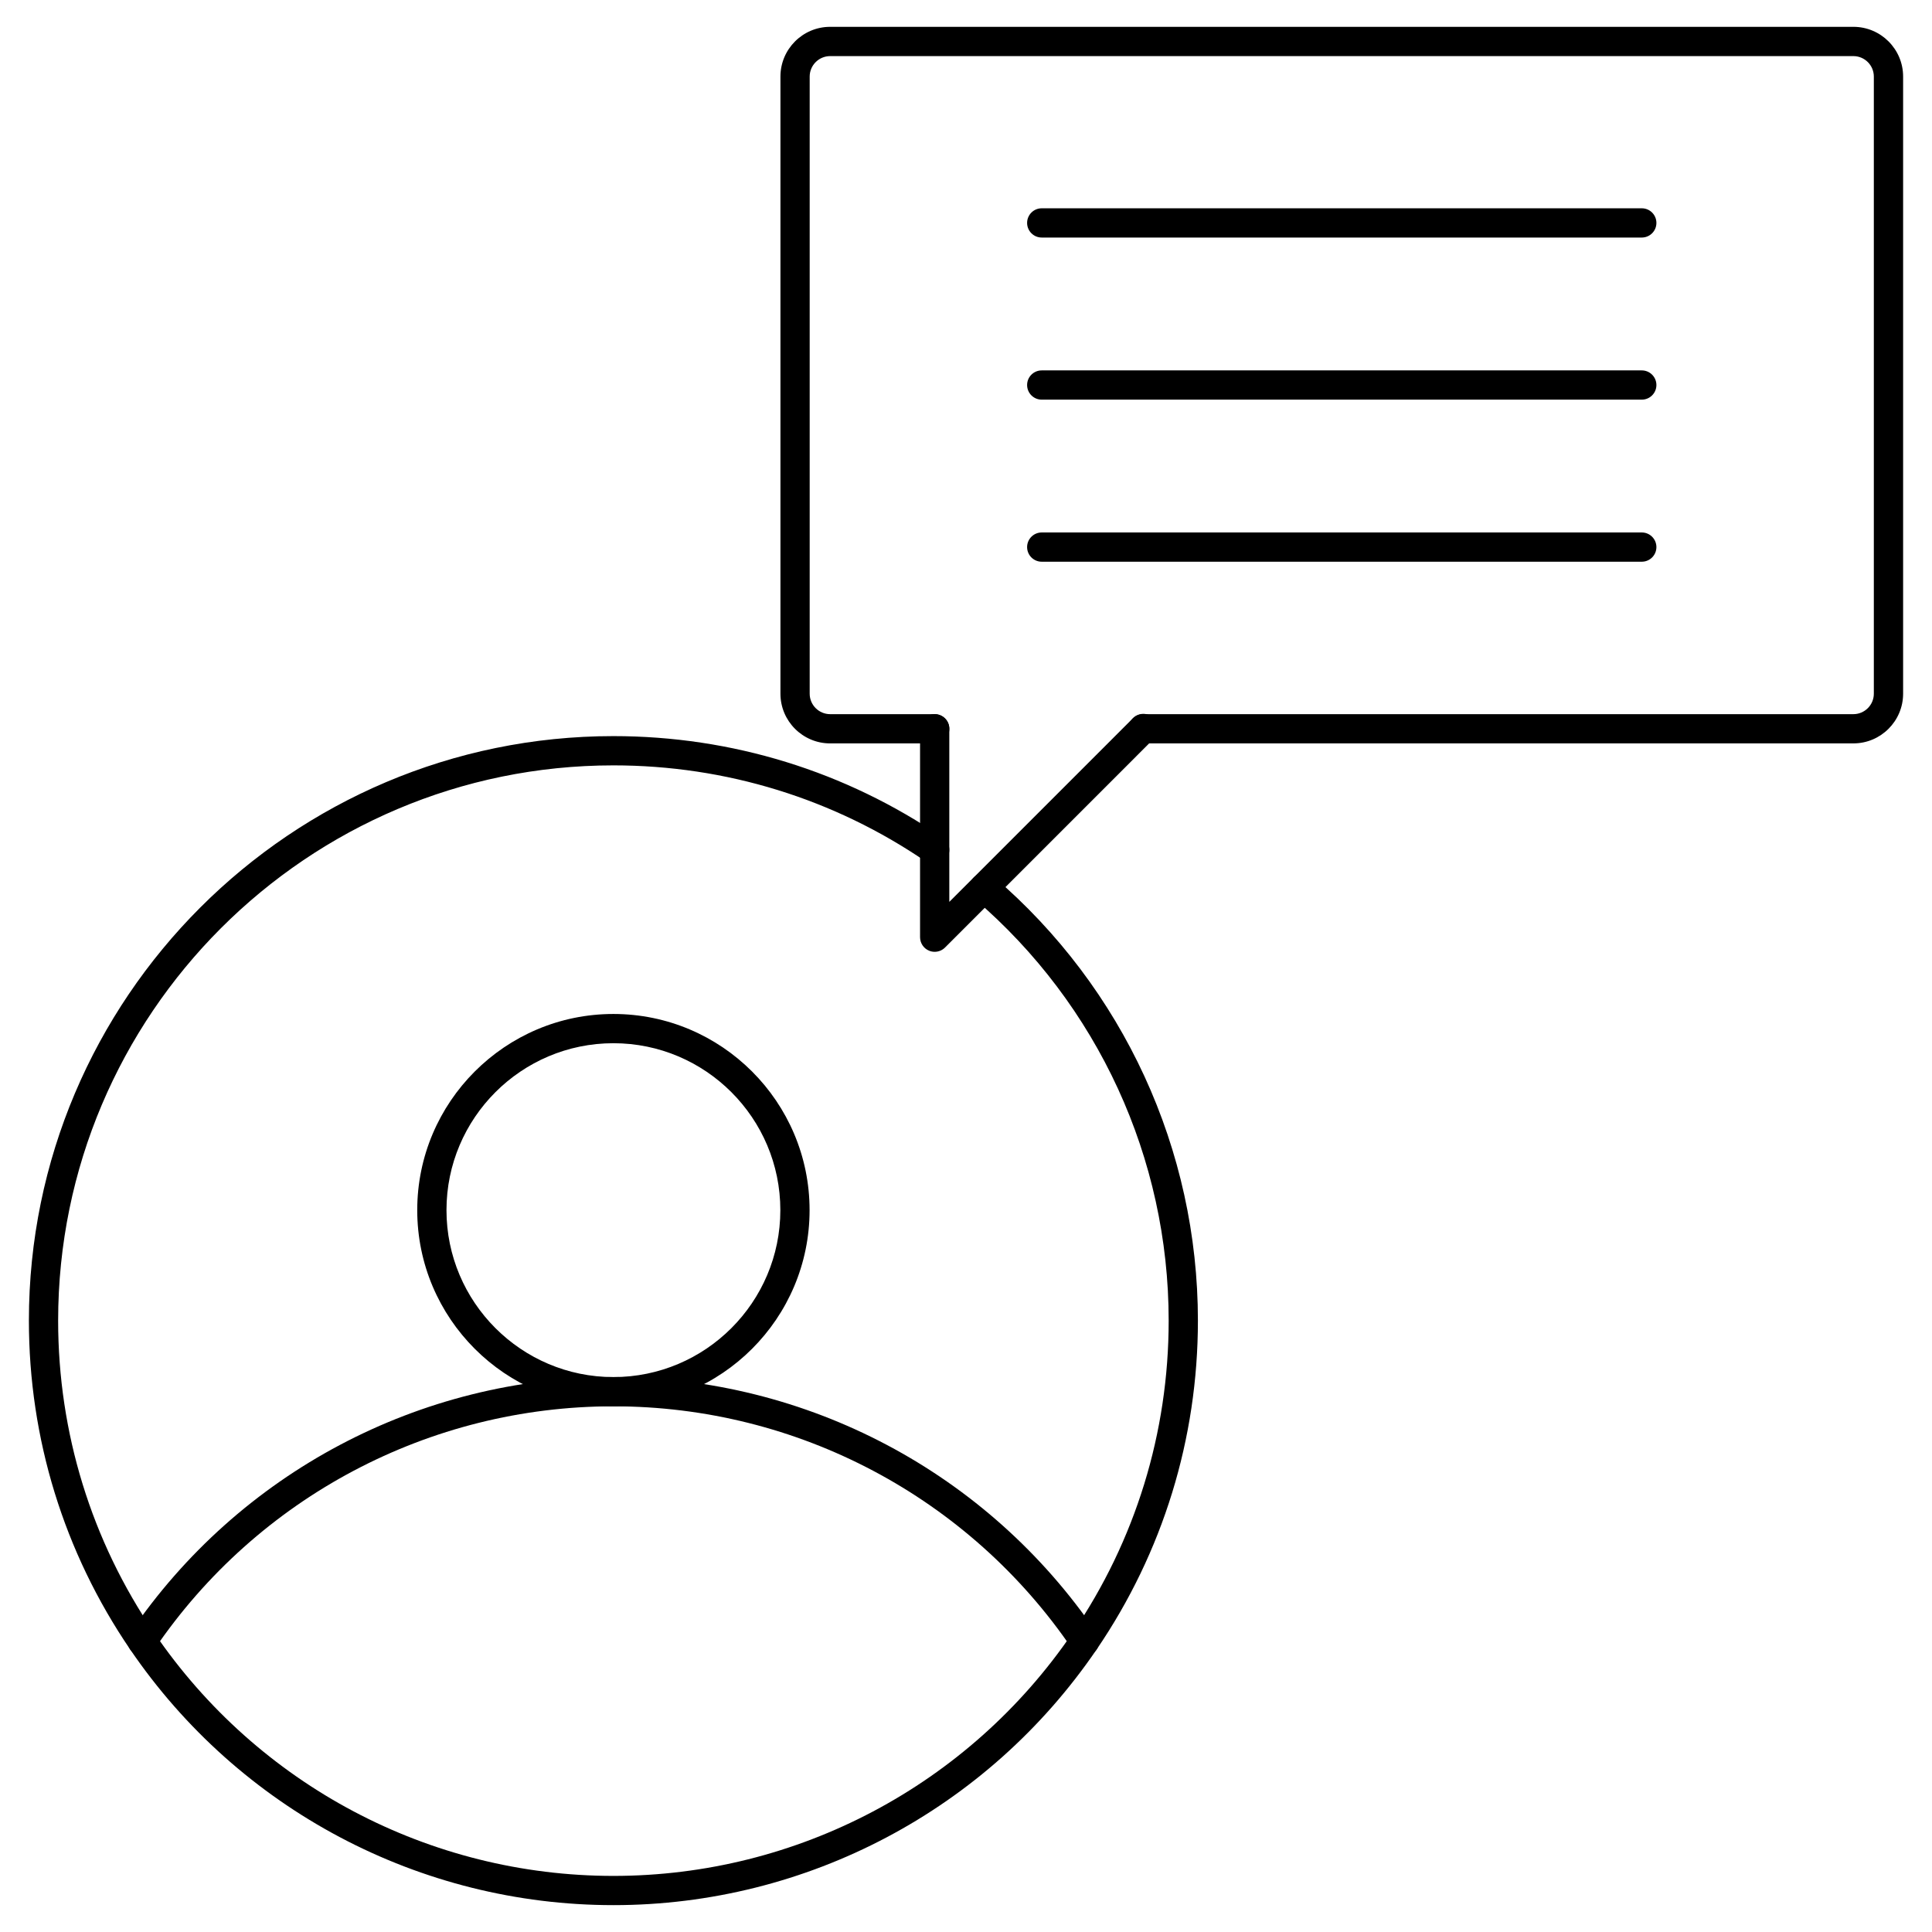
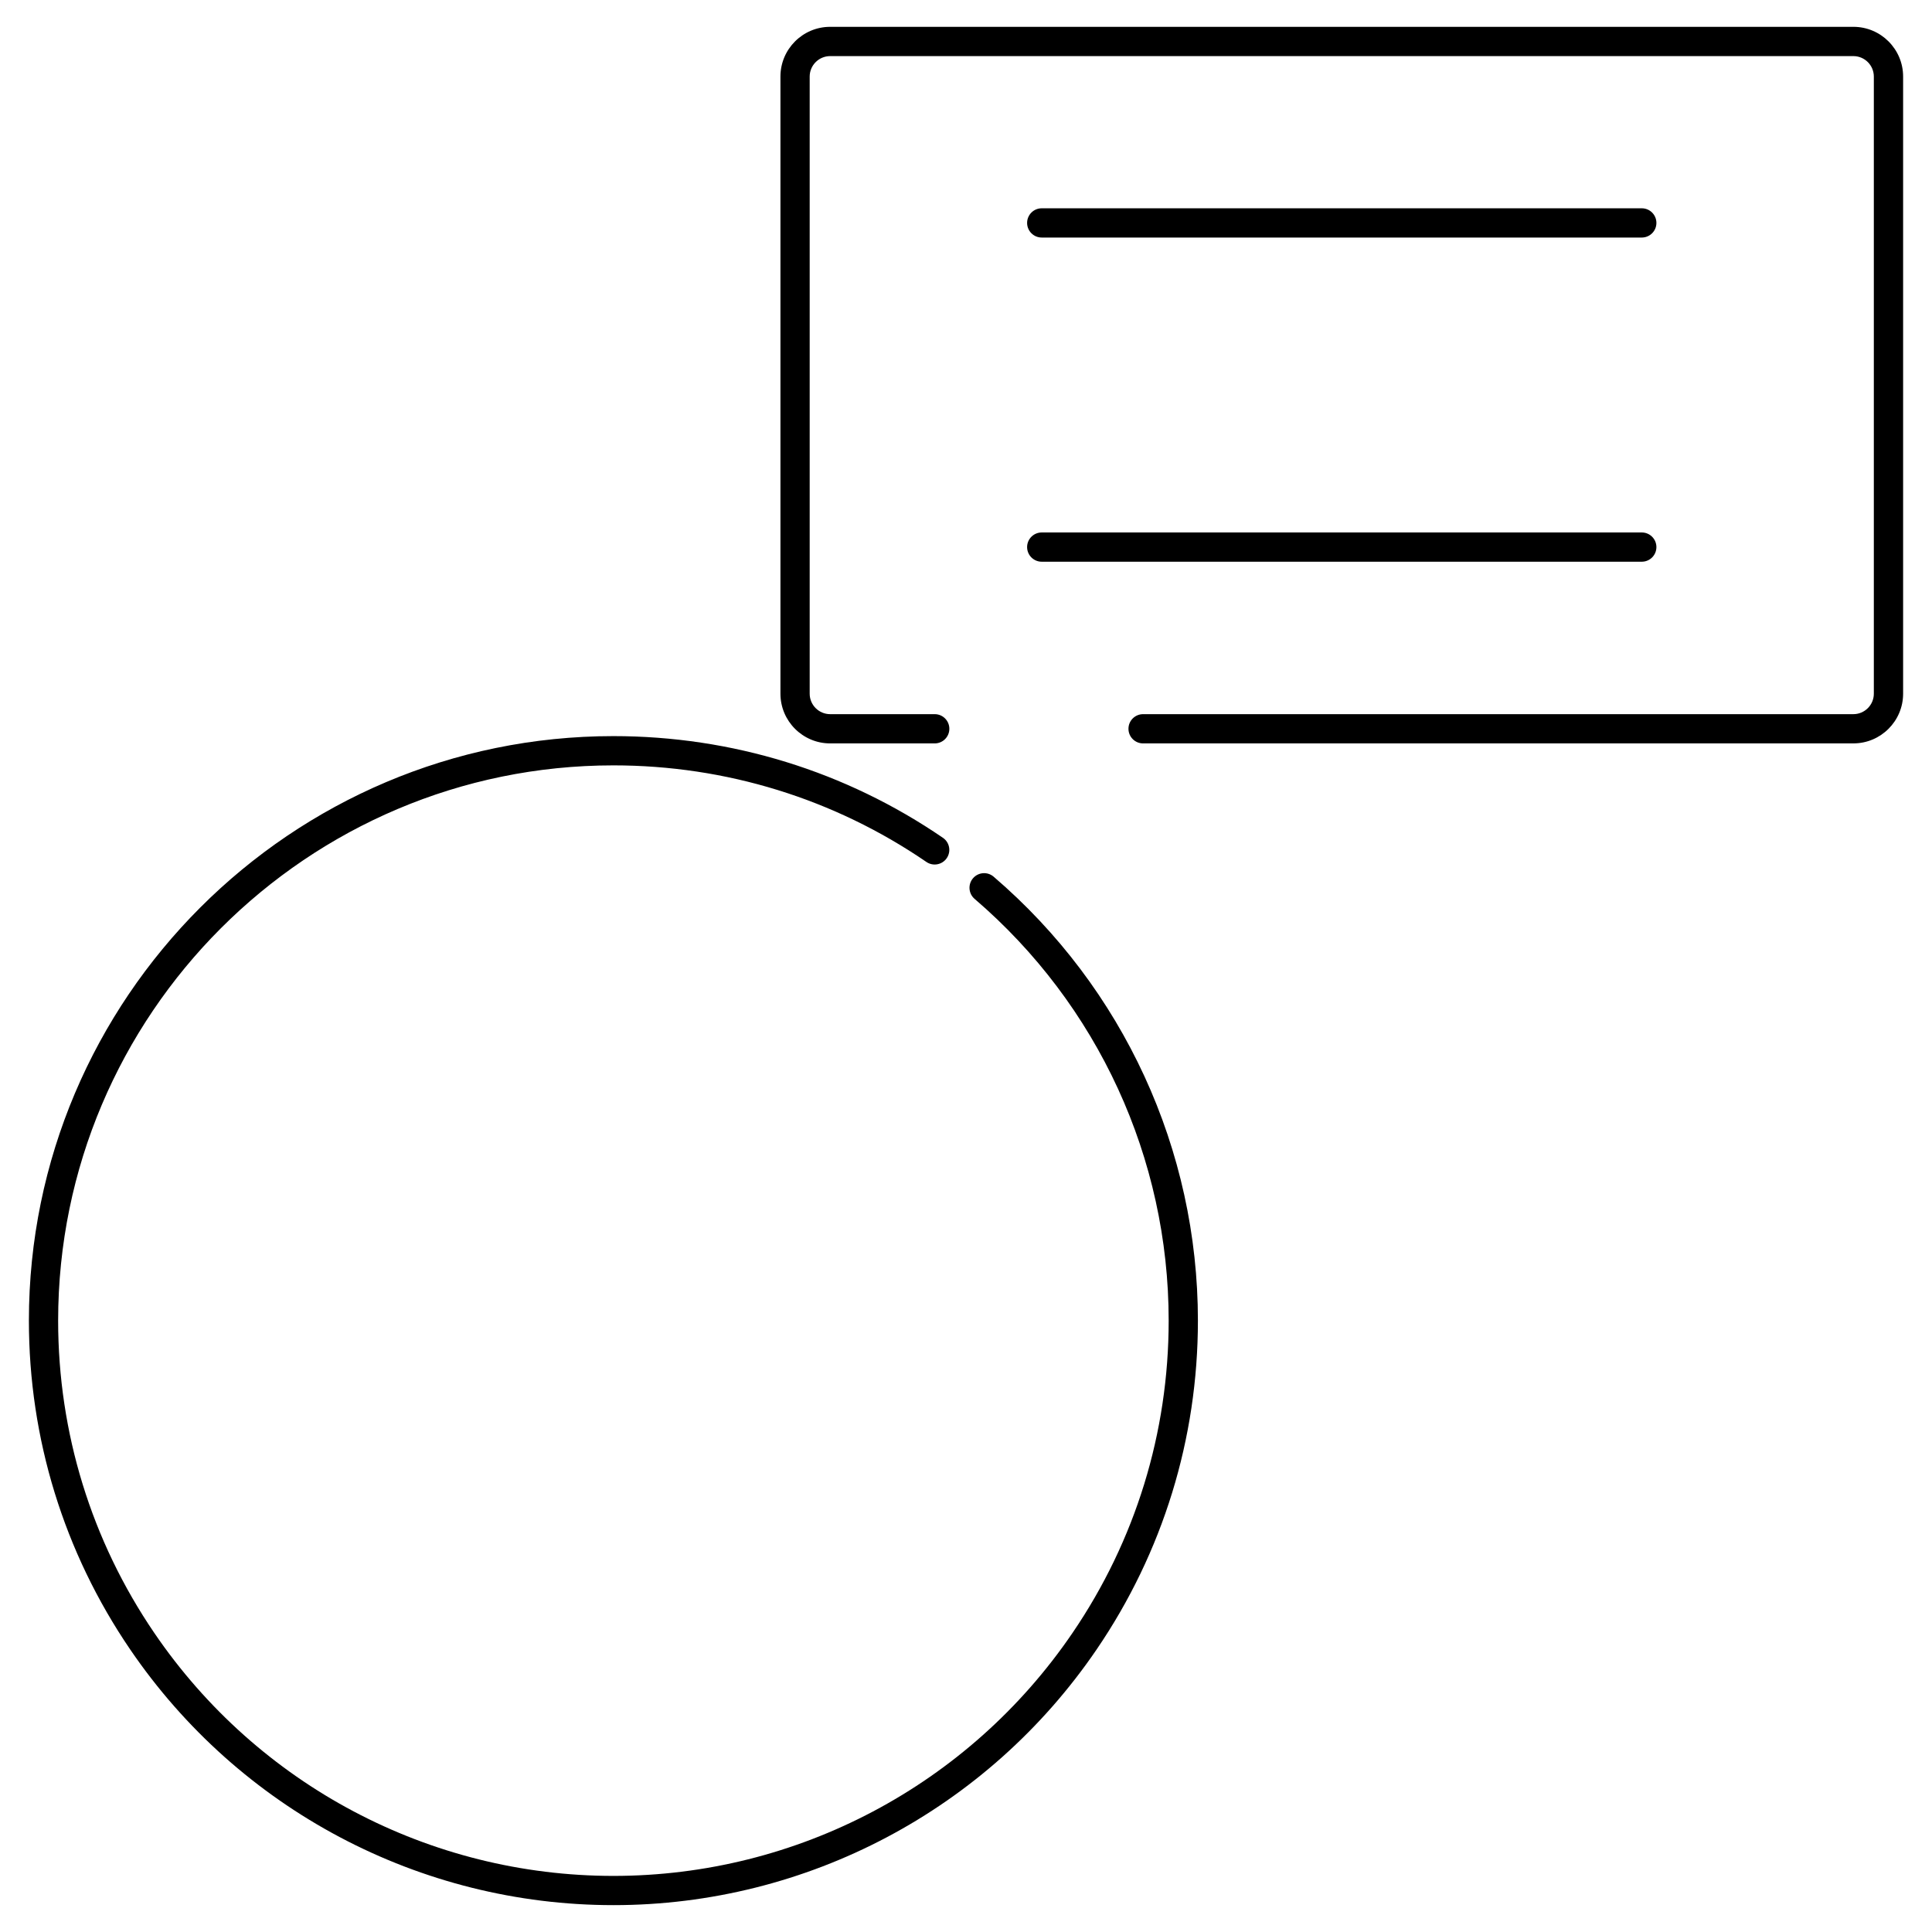
<svg xmlns="http://www.w3.org/2000/svg" fill="#000000" width="800px" height="800px" version="1.1" viewBox="144 144 512 512">
  <g>
    <path d="m306.56 648.88c-51.285 0-99.16-25.336-128.07-67.77-17.555-25.758-26.832-55.887-26.832-87.133 0-85.41 69.488-154.9 154.9-154.9 31.383 0 61.582 9.32 87.332 26.953 1.766 1.211 2.219 3.621 1.008 5.391-1.211 1.762-3.617 2.215-5.387 1.008-24.453-16.746-53.137-25.598-82.953-25.598-81.141 0-147.15 66.012-147.15 147.15 0 29.684 8.812 58.301 25.484 82.766 27.469 40.316 72.949 64.387 121.67 64.387s94.199-24.07 121.66-64.387c16.676-24.461 25.488-53.078 25.488-82.766 0-43.012-18.746-83.75-51.43-111.77-1.625-1.395-1.812-3.836-0.422-5.461 1.398-1.629 3.844-1.812 5.465-0.422 34.402 29.488 54.137 72.375 54.137 117.65 0 31.25-9.277 61.379-26.832 87.133-28.91 42.434-76.789 67.77-128.07 67.77z" />
-     <path d="m431.43 582.8c-1.242 0-2.461-0.594-3.211-1.695-27.41-40.336-72.895-64.418-121.66-64.418-48.77 0-94.25 24.082-121.66 64.418-1.199 1.766-3.609 2.234-5.383 1.027-1.77-1.203-2.231-3.613-1.027-5.387 28.859-42.461 76.734-67.809 128.07-67.809 51.336 0 99.215 25.348 128.07 67.809 1.203 1.77 0.742 4.184-1.027 5.387-0.664 0.453-1.426 0.668-2.172 0.668z" />
-     <path d="m306.56 516.69c-28.668 0-51.988-23.32-51.988-51.988s23.324-51.988 51.988-51.988c28.668 0 51.988 23.32 51.988 51.988s-23.324 51.988-51.988 51.988zm0-96.227c-24.395 0-44.238 19.848-44.238 44.238s19.844 44.238 44.238 44.238 44.238-19.848 44.238-44.238-19.844-44.238-44.238-44.238z" />
    <path d="m635.16 341.01h-188.23c-2.141 0-3.875-1.734-3.875-3.875s1.734-3.875 3.875-3.875h188.23c2.992 0 5.426-2.434 5.426-5.426v-163.54c0-2.992-2.434-5.426-5.426-5.426h-271.16c-2.992 0-5.426 2.434-5.426 5.426v163.54c0 2.992 2.434 5.426 5.426 5.426h27.711c2.141 0 3.875 1.734 3.875 3.875s-1.734 3.875-3.875 3.875h-27.711c-7.266 0-13.176-5.91-13.176-13.18v-163.54c0-7.266 5.91-13.18 13.176-13.18h271.17c7.266 0 13.176 5.91 13.176 13.18v163.54c0 7.266-5.914 13.176-13.18 13.176z" />
-     <path d="m391.7 396.24c-0.5 0-1.004-0.094-1.484-0.297-1.449-0.598-2.391-2.012-2.391-3.582v-55.227c0-2.141 1.734-3.875 3.875-3.875s3.875 1.734 3.875 3.875v45.871l48.688-48.688c1.516-1.516 3.965-1.516 5.481 0s1.516 3.965 0 5.481l-55.301 55.305c-0.742 0.742-1.73 1.137-2.742 1.137z" />
    <path d="m579.09 206.95h-159.02c-2.141 0-3.875-1.734-3.875-3.875s1.734-3.875 3.875-3.875h159.02c2.141 0 3.875 1.734 3.875 3.875 0 2.144-1.734 3.875-3.875 3.875z" />
-     <path d="m579.09 249.91h-159.02c-2.141 0-3.875-1.734-3.875-3.875s1.734-3.875 3.875-3.875h159.02c2.141 0 3.875 1.734 3.875 3.875s-1.734 3.875-3.875 3.875z" />
    <path d="m579.09 292.86h-159.02c-2.141 0-3.875-1.734-3.875-3.875s1.734-3.875 3.875-3.875h159.02c2.141 0 3.875 1.734 3.875 3.875s-1.734 3.875-3.875 3.875z" />
  </g>
</svg>